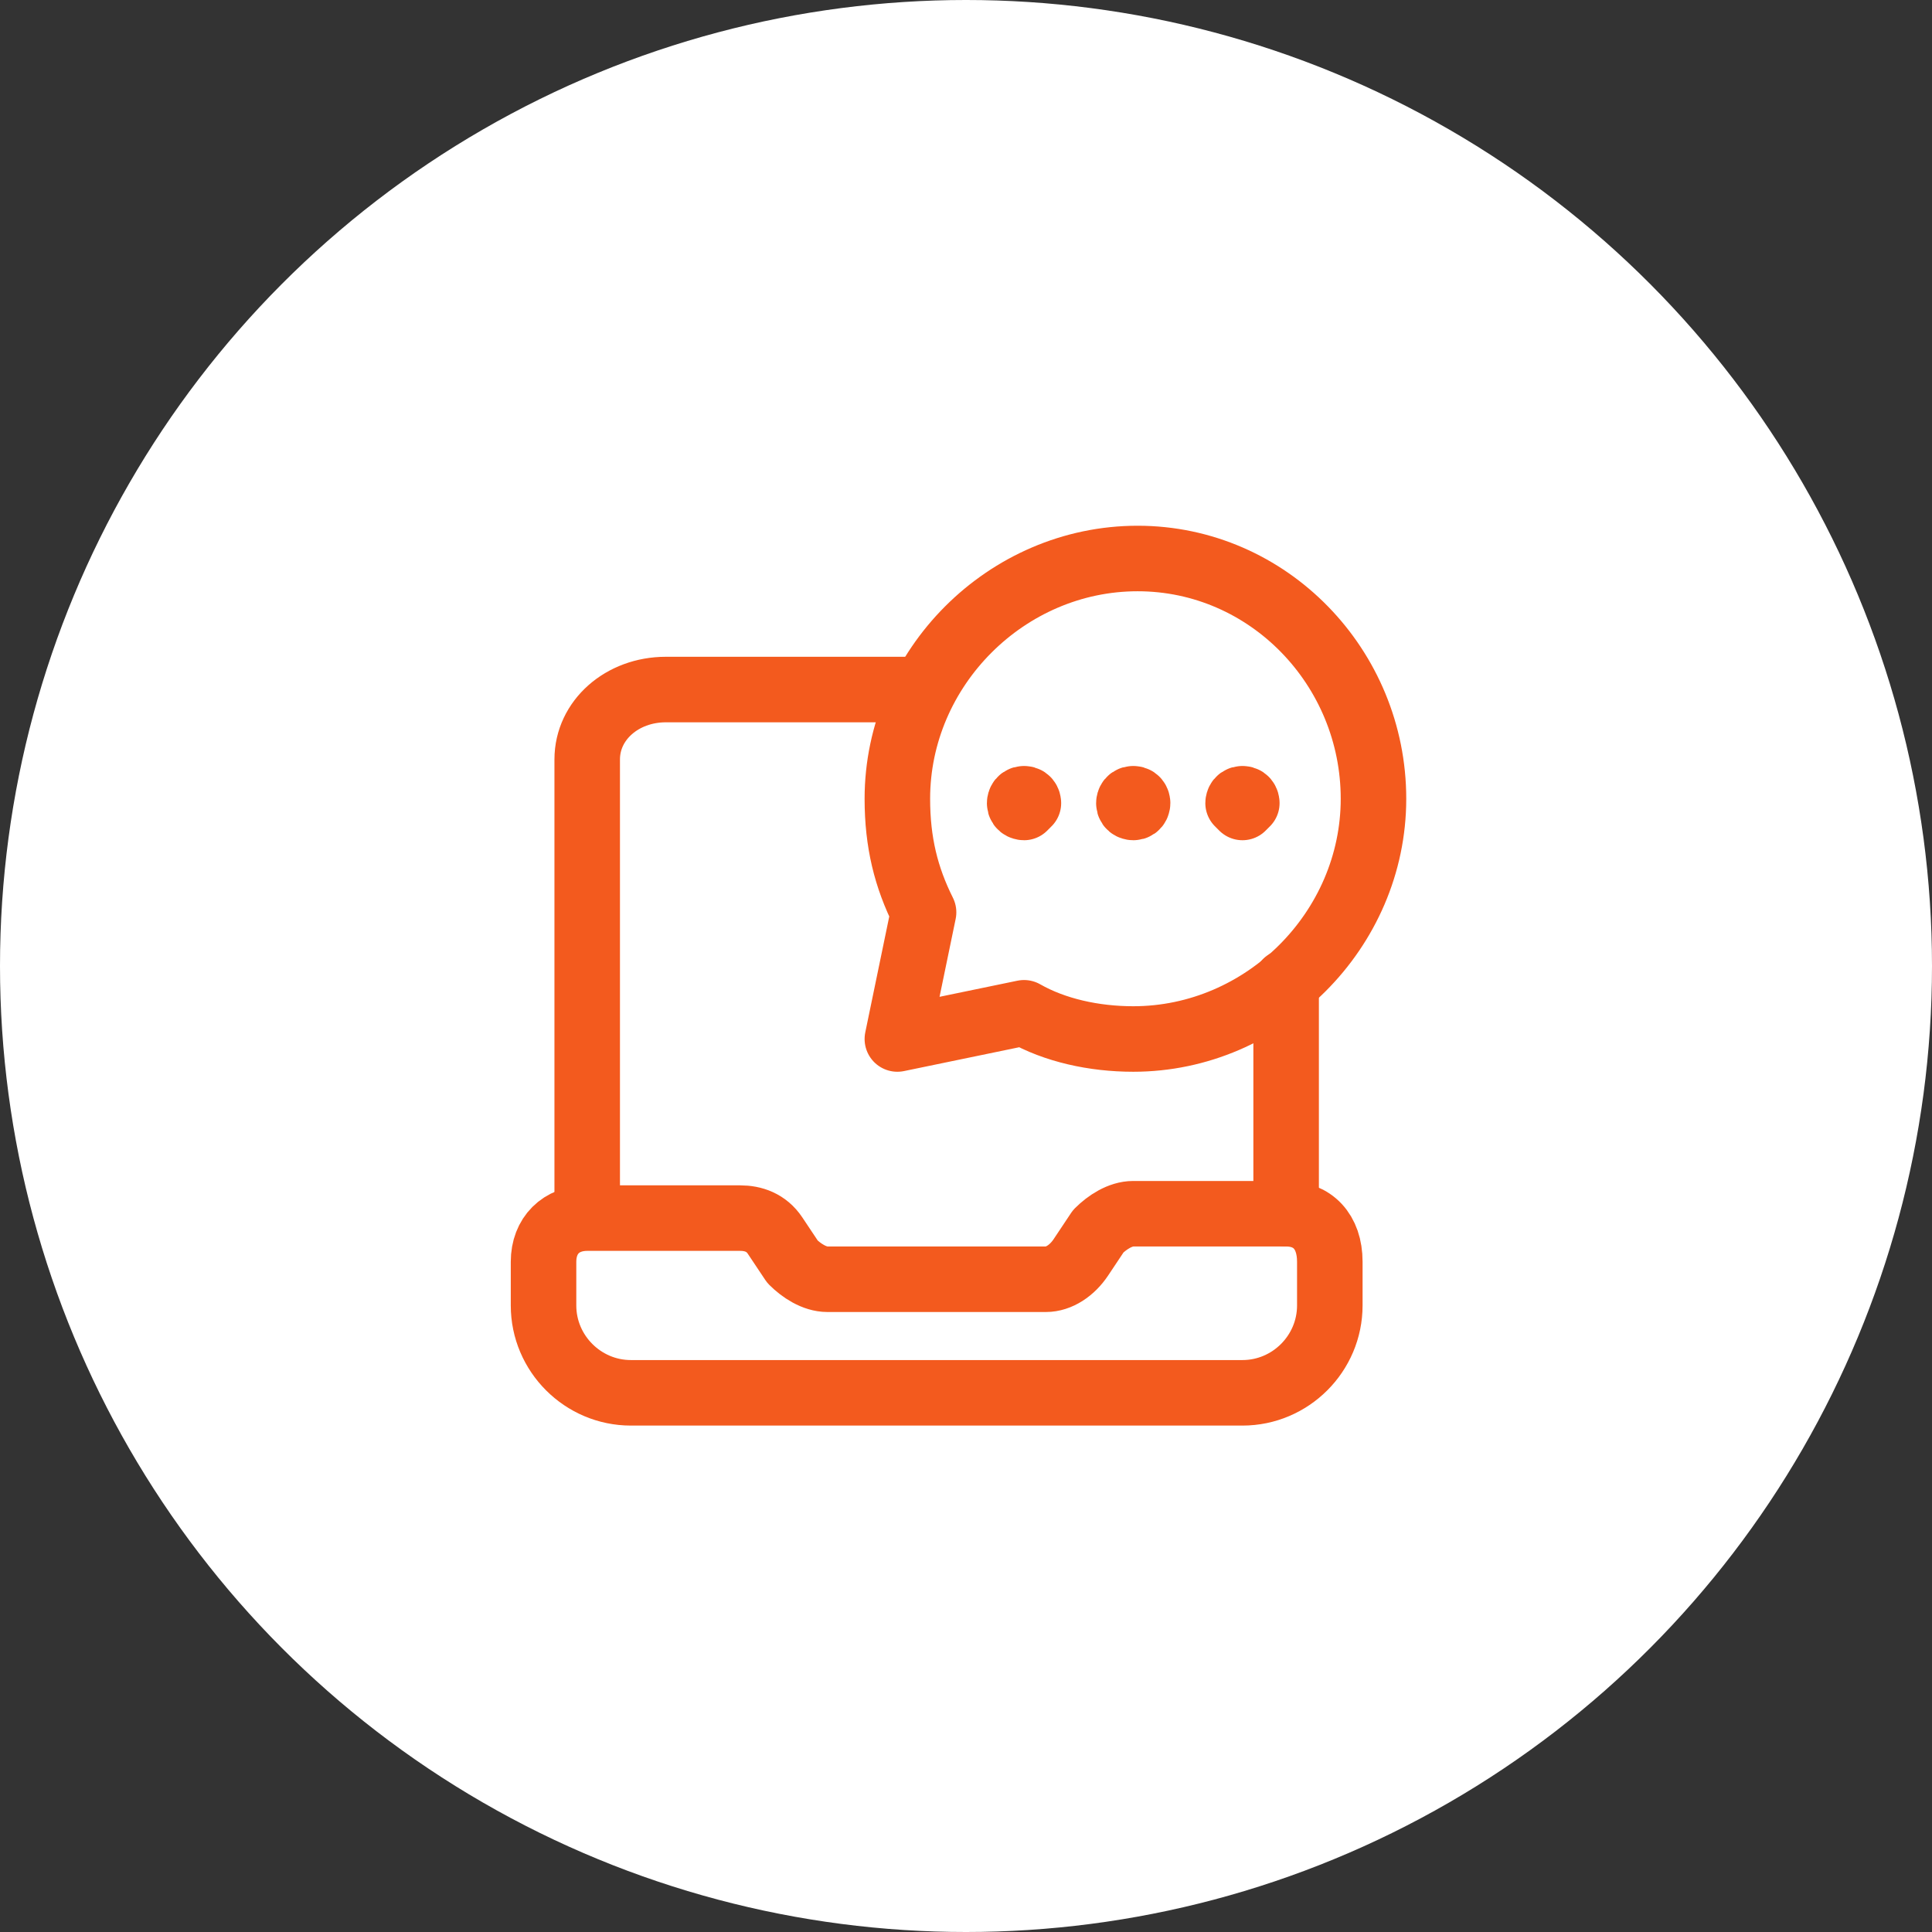
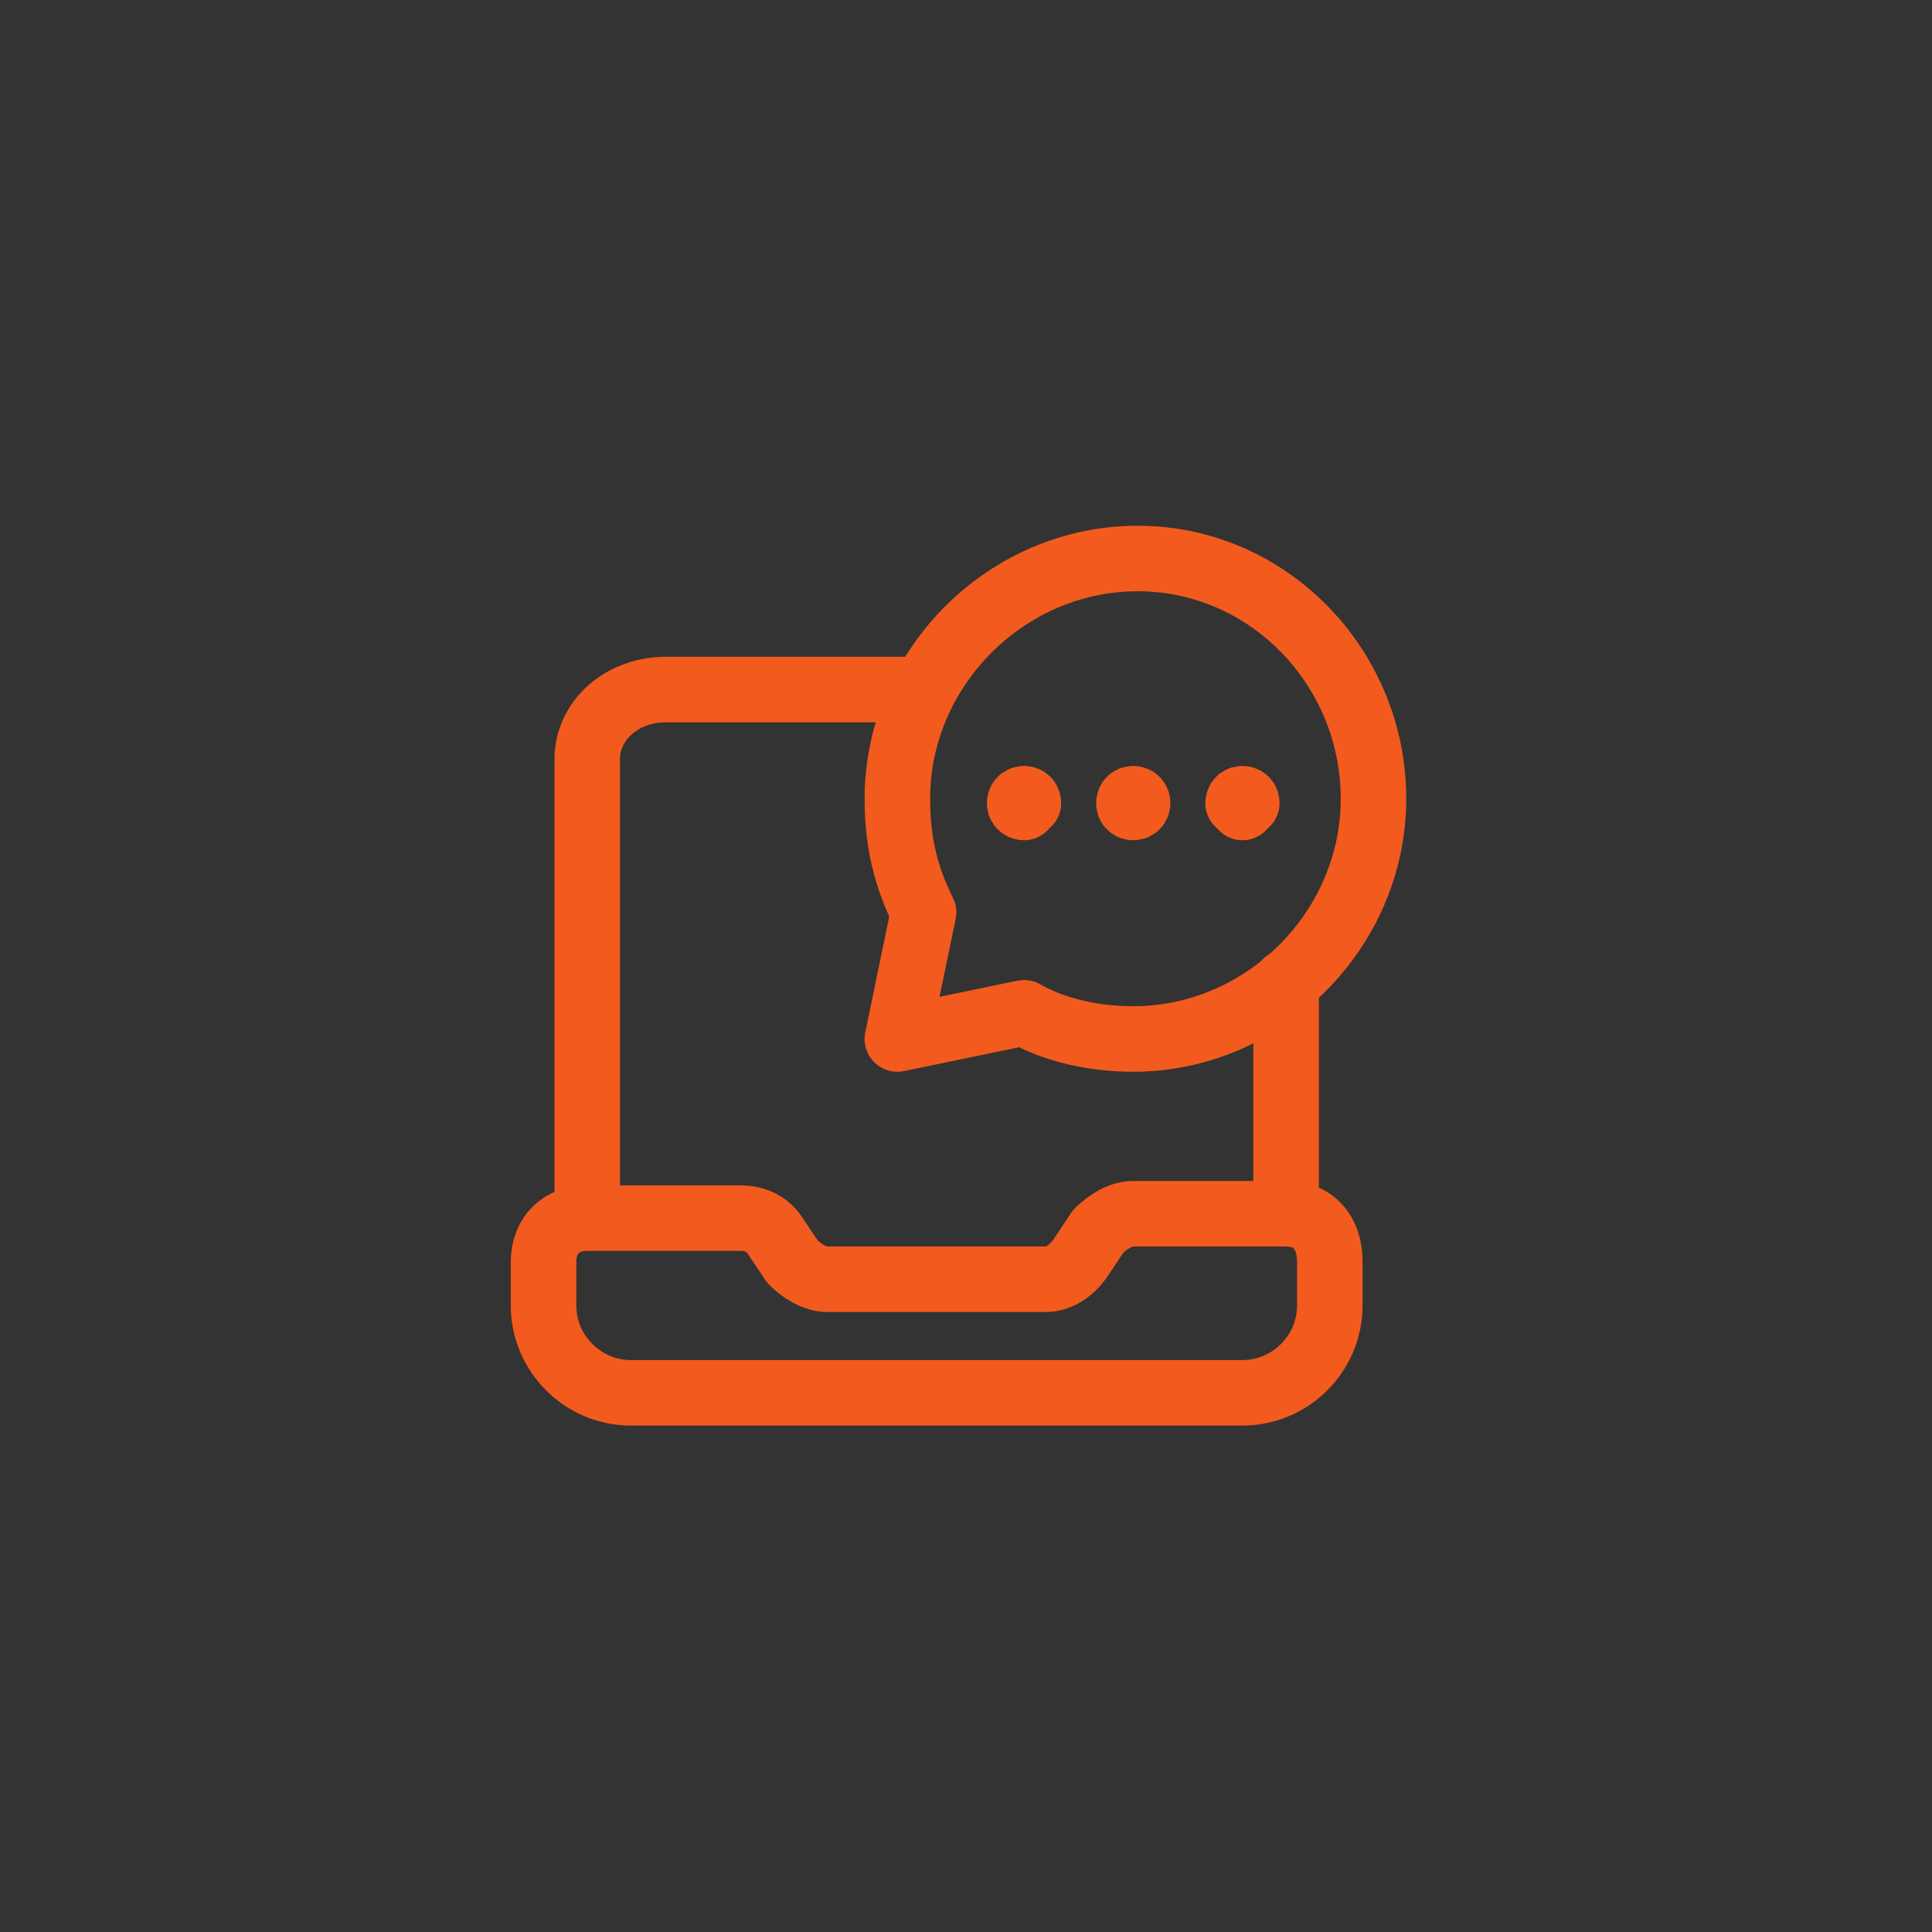
<svg xmlns="http://www.w3.org/2000/svg" width="129" height="129" viewBox="0 0 129 129" fill="none">
  <rect x="0" y="0" width="129" height="129" fill="#333333" stroke="none" />
-   <circle cx="64.5" cy="64.5" r="64.5" fill="white" />
  <path fill-rule="evenodd" clip-rule="evenodd" d="M85.875 81.041H75.667C74.792 81.041 73.917 81.624 73.333 82.208L72.167 83.958C71.583 84.833 70.708 85.416 69.833 85.416H55.25C54.375 85.416 53.5 84.833 52.917 84.249L51.75 82.499C51.167 81.624 50.292 81.333 49.417 81.333H39.208C37.458 81.333 36.292 82.499 36.292 84.249V87.166C36.292 90.374 38.917 92.999 42.125 92.999H82.958C86.167 92.999 88.792 90.374 88.792 87.166V84.249C88.792 82.208 87.625 81.041 85.875 81.041V81.041Z" stroke="#F35A1E" stroke-width="4.375" stroke-linecap="round" stroke-linejoin="round" />
  <path d="M61.375 46.041H44.458C41.542 46.041 39.208 48.083 39.208 50.708V81.041" stroke="#F35A1E" stroke-width="4.375" stroke-linecap="round" stroke-linejoin="round" />
  <path d="M85.875 81.041V65.583" stroke="#F35A1E" stroke-width="4.375" stroke-linecap="round" stroke-linejoin="round" />
  <path d="M68.375 53.332C68.083 53.332 68.083 53.623 68.083 53.623C68.083 53.915 68.375 53.915 68.375 53.915L68.667 53.623C68.667 53.623 68.667 53.332 68.375 53.332" stroke="#F35A1E" stroke-width="4.375" stroke-linecap="round" stroke-linejoin="round" />
  <path d="M75.667 53.332C75.375 53.332 75.375 53.623 75.375 53.623C75.375 53.915 75.667 53.915 75.667 53.915C75.958 53.915 75.958 53.623 75.958 53.623C75.958 53.623 75.958 53.332 75.667 53.332" stroke="#F35A1E" stroke-width="4.375" stroke-linecap="round" stroke-linejoin="round" />
  <path d="M82.959 53.332C82.667 53.332 82.667 53.623 82.667 53.623L82.959 53.915L83.25 53.623C83.25 53.623 83.25 53.332 82.959 53.332" stroke="#F35A1E" stroke-width="4.375" stroke-linecap="round" stroke-linejoin="round" />
  <path fill-rule="evenodd" clip-rule="evenodd" d="M75.667 69.374C73.042 69.374 70.417 68.791 68.375 67.624L59.917 69.374L61.667 60.916C60.5 58.583 59.917 56.249 59.917 53.333C59.917 44.583 67.208 37.291 75.958 37.291C84.708 37.291 91.708 44.583 91.708 53.333C91.708 62.083 84.417 69.374 75.667 69.374Z" stroke="#F35A1E" stroke-width="4.375" stroke-linecap="round" stroke-linejoin="round" />
</svg>